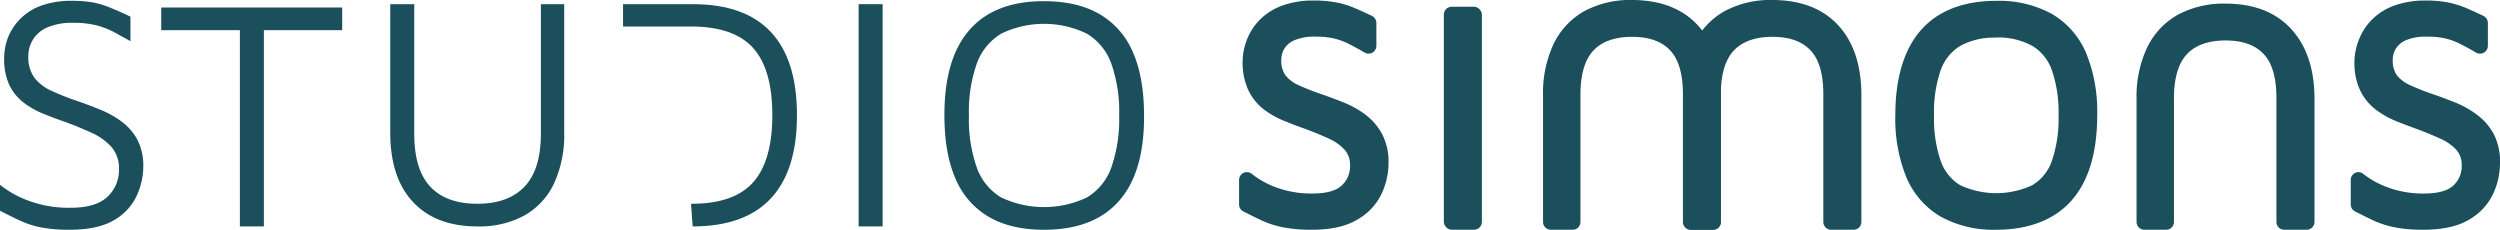
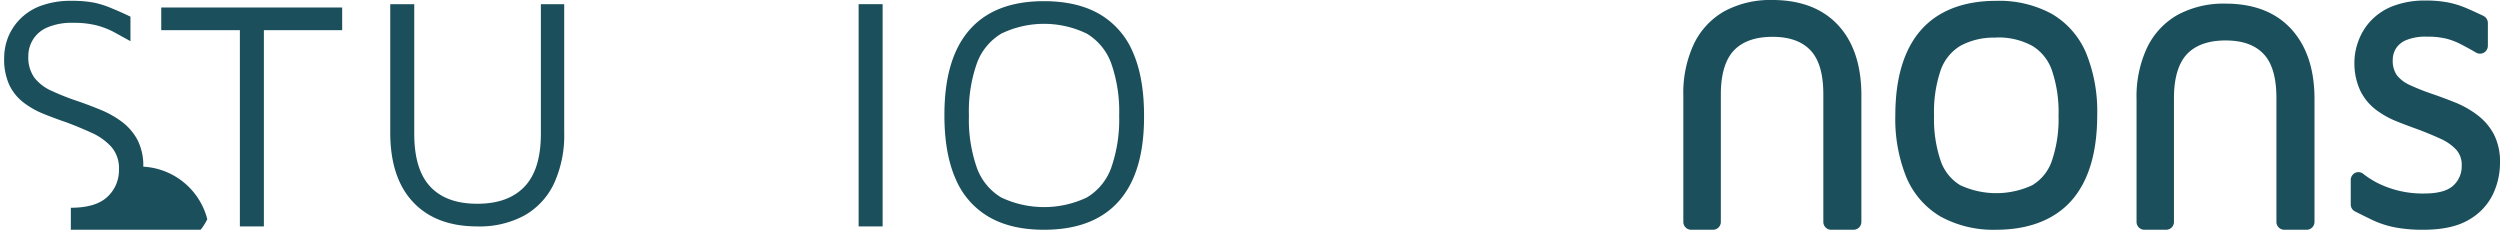
<svg xmlns="http://www.w3.org/2000/svg" viewBox="0 0 600 55.14">
  <defs>
    <style>.cls-1{fill:#1a4f5b;}</style>
  </defs>
  <g id="Laag_2" data-name="Laag 2">
    <g id="Laag_1-2" data-name="Laag 1">
      <path class="cls-1" d="M548.22,55.14a1.88,1.88,0,0,1-1.88-1.88V23.5c0-4.81-1-8.36-3.08-10.55s-5.08-3.24-9.14-3.24-7.18,1.1-9.23,3.26-3.14,5.73-3.14,10.53V53.26a1.88,1.88,0,0,1-1.88,1.88h-5.22a1.88,1.88,0,0,1-1.88-1.88V23.79a27.69,27.69,0,0,1,2.51-12.31,17.92,17.92,0,0,1,7.4-7.94A23.2,23.2,0,0,1,534.12.87c6.68,0,12,2,15.73,6.05s5.63,9.65,5.63,16.87V53.26a1.89,1.89,0,0,1-1.89,1.88Z" />
      <path class="cls-1" d="M479.07,55.14A26.34,26.34,0,0,1,465.78,52a19.84,19.84,0,0,1-8.24-9.42,37.21,37.21,0,0,1-2.66-14.93c0-8.88,2.06-15.73,6.1-20.37S471.18.2,479.07.2a26.46,26.46,0,0,1,13.36,3.13,19.76,19.76,0,0,1,8.24,9.41,37.1,37.1,0,0,1,2.66,14.93c0,8.89-2.05,15.74-6.09,20.37S487,55.14,479.07,55.14Zm0-46.1A16.81,16.81,0,0,0,470.48,11a11.16,11.16,0,0,0-4.69,5.77,30.79,30.79,0,0,0-1.62,10.92,31.16,31.16,0,0,0,1.62,11,11,11,0,0,0,4.67,5.76,20.52,20.52,0,0,0,17.29,0,10.94,10.94,0,0,0,4.67-5.76,31.18,31.18,0,0,0,1.63-11,30.8,30.8,0,0,0-1.63-10.92A11.1,11.1,0,0,0,487.74,11,17,17,0,0,0,479.07,9Z" />
-       <path class="cls-1" d="M405.78,55.14a1.88,1.88,0,0,1-1.88-1.88V22.62c0-4.8-1-8.35-3.07-10.54s-5.09-3.24-9.15-3.24-7.17,1.09-9.23,3.25-3.14,5.74-3.14,10.53V53.26a1.88,1.88,0,0,1-1.88,1.88h-5.22a1.88,1.88,0,0,1-1.88-1.88V22.92a27.7,27.7,0,0,1,2.51-12.32,18,18,0,0,1,7.4-7.93A23.17,23.17,0,0,1,391.68,0c6.68,0,12,2,15.73,6S413,15.69,413,22.92V53.26a1.88,1.88,0,0,1-1.88,1.88Z" />
      <path class="cls-1" d="M439.48,55.14a1.88,1.88,0,0,1-1.88-1.88V22.62c0-4.8-1-8.35-3.08-10.54s-5.08-3.24-9.14-3.24-7.17,1.09-9.23,3.25S413,17.83,413,22.62V53.26a1.88,1.88,0,0,1-1.88,1.88h-5.22A1.88,1.88,0,0,1,404,53.26V22.92a27.73,27.73,0,0,1,2.51-12.32,17.9,17.9,0,0,1,7.4-7.93A23.17,23.17,0,0,1,425.38,0c6.68,0,12,2,15.73,6s5.62,9.65,5.62,16.88V53.26a1.88,1.88,0,0,1-1.88,1.88Z" />
-       <path class="cls-1" d="M314.84,55.14a35,35,0,0,1-6.71-.55A22.86,22.86,0,0,1,303,53q-2.12-1-4.62-2.27a1.87,1.87,0,0,1-1-1.67V43.19a1.89,1.89,0,0,1,1.08-1.71,2,2,0,0,1,.8-.17,1.87,1.87,0,0,1,1.21.45A21,21,0,0,0,306.34,45a24.21,24.21,0,0,0,8.72,1.44c3.27,0,5.61-.65,6.95-1.92a6.2,6.2,0,0,0,2-4.78A5.4,5.4,0,0,0,322.76,36,11.47,11.47,0,0,0,319,33.3c-1.73-.79-3.6-1.57-5.55-2.3-1.66-.58-3.37-1.23-5.08-1.92a21.51,21.51,0,0,1-5-2.78,12.9,12.9,0,0,1-3.75-4.62,15.61,15.61,0,0,1-1.39-6.91,14.76,14.76,0,0,1,.89-4.88,14.3,14.3,0,0,1,2.91-4.81,14.53,14.53,0,0,1,5.39-3.62A21.29,21.29,0,0,1,315.36.13a27.76,27.76,0,0,1,5.33.45A21.37,21.37,0,0,1,325,1.88c1.27.54,2.7,1.18,4.27,1.94a1.9,1.9,0,0,1,1.06,1.7V11a1.87,1.87,0,0,1-.93,1.62,1.86,1.86,0,0,1-1.88,0c-1.28-.74-2.49-1.41-3.64-2a17.24,17.24,0,0,0-3.48-1.33,18.88,18.88,0,0,0-4.7-.49,12.08,12.08,0,0,0-5.05.86,5.31,5.31,0,0,0-2.4,2,5.24,5.24,0,0,0-.74,2.71,6,6,0,0,0,1,3.7,8.3,8.3,0,0,0,3.17,2.38,56.59,56.59,0,0,0,5.6,2.2c1.74.6,3.54,1.28,5.34,2a23.19,23.19,0,0,1,5.15,2.92,14,14,0,0,1,3.95,4.64,14.34,14.34,0,0,1,1.53,6.89,17.63,17.63,0,0,1-1.66,7.39,14.11,14.11,0,0,1-5.82,6.2C323.05,54.34,319.39,55.14,314.84,55.14Z" />
      <path class="cls-1" d="M581.63,55.14a35.06,35.06,0,0,1-6.71-.55A23,23,0,0,1,569.8,53q-2.12-1-4.62-2.27a1.86,1.86,0,0,1-1-1.67V43.19A1.87,1.87,0,0,1,566,41.31a1.88,1.88,0,0,1,1.22.45A21,21,0,0,0,573.14,45a24.17,24.17,0,0,0,8.72,1.44c3.26,0,5.6-.65,6.95-1.92a6.23,6.23,0,0,0,2-4.78A5.4,5.4,0,0,0,589.56,36a11.52,11.52,0,0,0-3.79-2.68c-1.76-.81-3.63-1.58-5.55-2.3-1.66-.59-3.37-1.23-5.07-1.92a21.3,21.3,0,0,1-4.95-2.78,12.93,12.93,0,0,1-3.76-4.62,15.61,15.61,0,0,1-1.38-6.91A14.76,14.76,0,0,1,566,9.89a14.14,14.14,0,0,1,2.91-4.81,14.45,14.45,0,0,1,5.39-3.62A21.29,21.29,0,0,1,582.16.13a27.58,27.58,0,0,1,5.32.45,21.67,21.67,0,0,1,4.28,1.3c1.27.54,2.69,1.18,4.27,1.94a1.91,1.91,0,0,1,1.06,1.7V11a1.89,1.89,0,0,1-.93,1.62,1.91,1.91,0,0,1-.95.26,1.94,1.94,0,0,1-.94-.25c-1.27-.74-2.49-1.41-3.64-2a16.37,16.37,0,0,0-3.47-1.34,19,19,0,0,0-4.71-.49,12.14,12.14,0,0,0-5.05.86,5.34,5.34,0,0,0-2.39,2,5.25,5.25,0,0,0-.75,2.71,6.06,6.06,0,0,0,1,3.7,8.44,8.44,0,0,0,3.18,2.38,55.63,55.63,0,0,0,5.6,2.2c1.77.61,3.56,1.29,5.34,2a23.12,23.12,0,0,1,5.14,2.92,14.13,14.13,0,0,1,4,4.64A14.46,14.46,0,0,1,600,39.16a17.63,17.63,0,0,1-1.66,7.39,14.17,14.17,0,0,1-5.82,6.2C589.84,54.34,586.18,55.14,581.63,55.14Z" />
-       <rect class="cls-1" x="346.52" y="1.62" width="9.13" height="53.52" rx="1.88" />
-       <path class="cls-1" d="M29.31,29.27a23.48,23.48,0,0,0-5.08-2.88c-1.87-.77-3.73-1.48-5.6-2.12a60.68,60.68,0,0,1-6.19-2.44,10.74,10.74,0,0,1-4.16-3.15,8.28,8.28,0,0,1-1.48-5.2A7.38,7.38,0,0,1,11.32,6.6a14.85,14.85,0,0,1,6.27-1.12,22.13,22.13,0,0,1,5.56.6,19.55,19.55,0,0,1,4.16,1.6l4,2.2V4q-2.49-1.2-4.48-2A22.25,22.25,0,0,0,22.59.64,27.87,27.87,0,0,0,17.27.2,20.59,20.59,0,0,0,9.56,1.48a13.58,13.58,0,0,0-5,3.36A13.23,13.23,0,0,0,1.8,9.32,13.81,13.81,0,0,0,1,13.88,14.79,14.79,0,0,0,2.24,20.4a11.66,11.66,0,0,0,3.44,4.23,20.53,20.53,0,0,0,4.84,2.72q2.67,1.08,5.39,2,3.19,1.2,6.08,2.52a14.27,14.27,0,0,1,4.72,3.36,7.74,7.74,0,0,1,1.84,5.4,8.69,8.69,0,0,1-2.76,6.6Q23,49.86,17,49.86A27.7,27.7,0,0,1,6.88,48.18,24.35,24.35,0,0,1,0,44.35v6.23c1.76.91,3.38,1.71,4.88,2.4a21.75,21.75,0,0,0,5,1.6,35.44,35.44,0,0,0,6.79.56q6.79,0,10.64-2.28a13.1,13.1,0,0,0,5.44-5.76A16.82,16.82,0,0,0,34.39,40,13.48,13.48,0,0,0,33,33.59,13.28,13.28,0,0,0,29.31,29.27Z" />
+       <path class="cls-1" d="M29.31,29.27a23.48,23.48,0,0,0-5.08-2.88c-1.87-.77-3.73-1.48-5.6-2.12a60.68,60.68,0,0,1-6.19-2.44,10.74,10.74,0,0,1-4.16-3.15,8.28,8.28,0,0,1-1.48-5.2A7.38,7.38,0,0,1,11.32,6.6a14.85,14.85,0,0,1,6.27-1.12,22.13,22.13,0,0,1,5.56.6,19.55,19.55,0,0,1,4.16,1.6l4,2.2V4q-2.49-1.2-4.48-2A22.25,22.25,0,0,0,22.59.64,27.87,27.87,0,0,0,17.27.2,20.59,20.59,0,0,0,9.56,1.48a13.58,13.58,0,0,0-5,3.36A13.23,13.23,0,0,0,1.8,9.32,13.81,13.81,0,0,0,1,13.88,14.79,14.79,0,0,0,2.24,20.4a11.66,11.66,0,0,0,3.44,4.23,20.53,20.53,0,0,0,4.84,2.72q2.67,1.08,5.39,2,3.19,1.2,6.08,2.52a14.27,14.27,0,0,1,4.72,3.36,7.74,7.74,0,0,1,1.84,5.4,8.69,8.69,0,0,1-2.76,6.6Q23,49.86,17,49.86v6.23c1.76.91,3.38,1.71,4.88,2.4a21.75,21.75,0,0,0,5,1.6,35.44,35.44,0,0,0,6.79.56q6.79,0,10.64-2.28a13.1,13.1,0,0,0,5.44-5.76A16.82,16.82,0,0,0,34.39,40,13.48,13.48,0,0,0,33,33.59,13.28,13.28,0,0,0,29.31,29.27Z" />
      <polygon class="cls-1" points="38.7 7.24 57.57 7.24 57.57 54.34 63.33 54.34 63.33 7.24 82.12 7.24 82.12 1.8 38.7 1.8 38.7 7.24" />
      <path class="cls-1" d="M129.81,32.11q0,8.56-3.92,12.68T114.53,48.9q-7.43,0-11.27-4.11T99.42,32.11V1H93.66V31.79q0,10.88,5.48,16.71t15.39,5.84a22.67,22.67,0,0,0,11.28-2.6,17.28,17.28,0,0,0,7.12-7.63,27.77,27.77,0,0,0,2.48-12.32V1h-5.6Z" />
-       <path class="cls-1" d="M166.24,54.34q12.48,0,18.76-6.72t6.27-20q0-13.27-6.27-19.95T166.24,1H149.53V6.36h16.32q10.23,0,14.87,5.12t4.64,16.15q0,11-4.64,16.16T165.85,48.9" />
      <rect class="cls-1" x="206.07" y="1" width="5.76" height="53.34" />
      <path class="cls-1" d="M263.84,3.36Q258.53.29,250.53.28,238.7.28,232.66,7.2t-6,20.51q0,9.12,2.68,15.2a19.08,19.08,0,0,0,8,9.15q5.31,3.09,13.23,3.08,11.91,0,18-6.92t6-20.51q0-9.1-2.68-15.19A19.2,19.2,0,0,0,263.84,3.36Zm2.88,36.83a13.67,13.67,0,0,1-5.87,7.2,24,24,0,0,1-20.56,0,13.67,13.67,0,0,1-5.87-7.2,35,35,0,0,1-1.88-12.48,34.6,34.6,0,0,1,1.88-12.43,13.82,13.82,0,0,1,5.87-7.2,23.57,23.57,0,0,1,20.56,0,13.82,13.82,0,0,1,5.87,7.2,34.82,34.82,0,0,1,1.88,12.43A35.19,35.19,0,0,1,266.72,40.19Z" />
    </g>
  </g>
</svg>